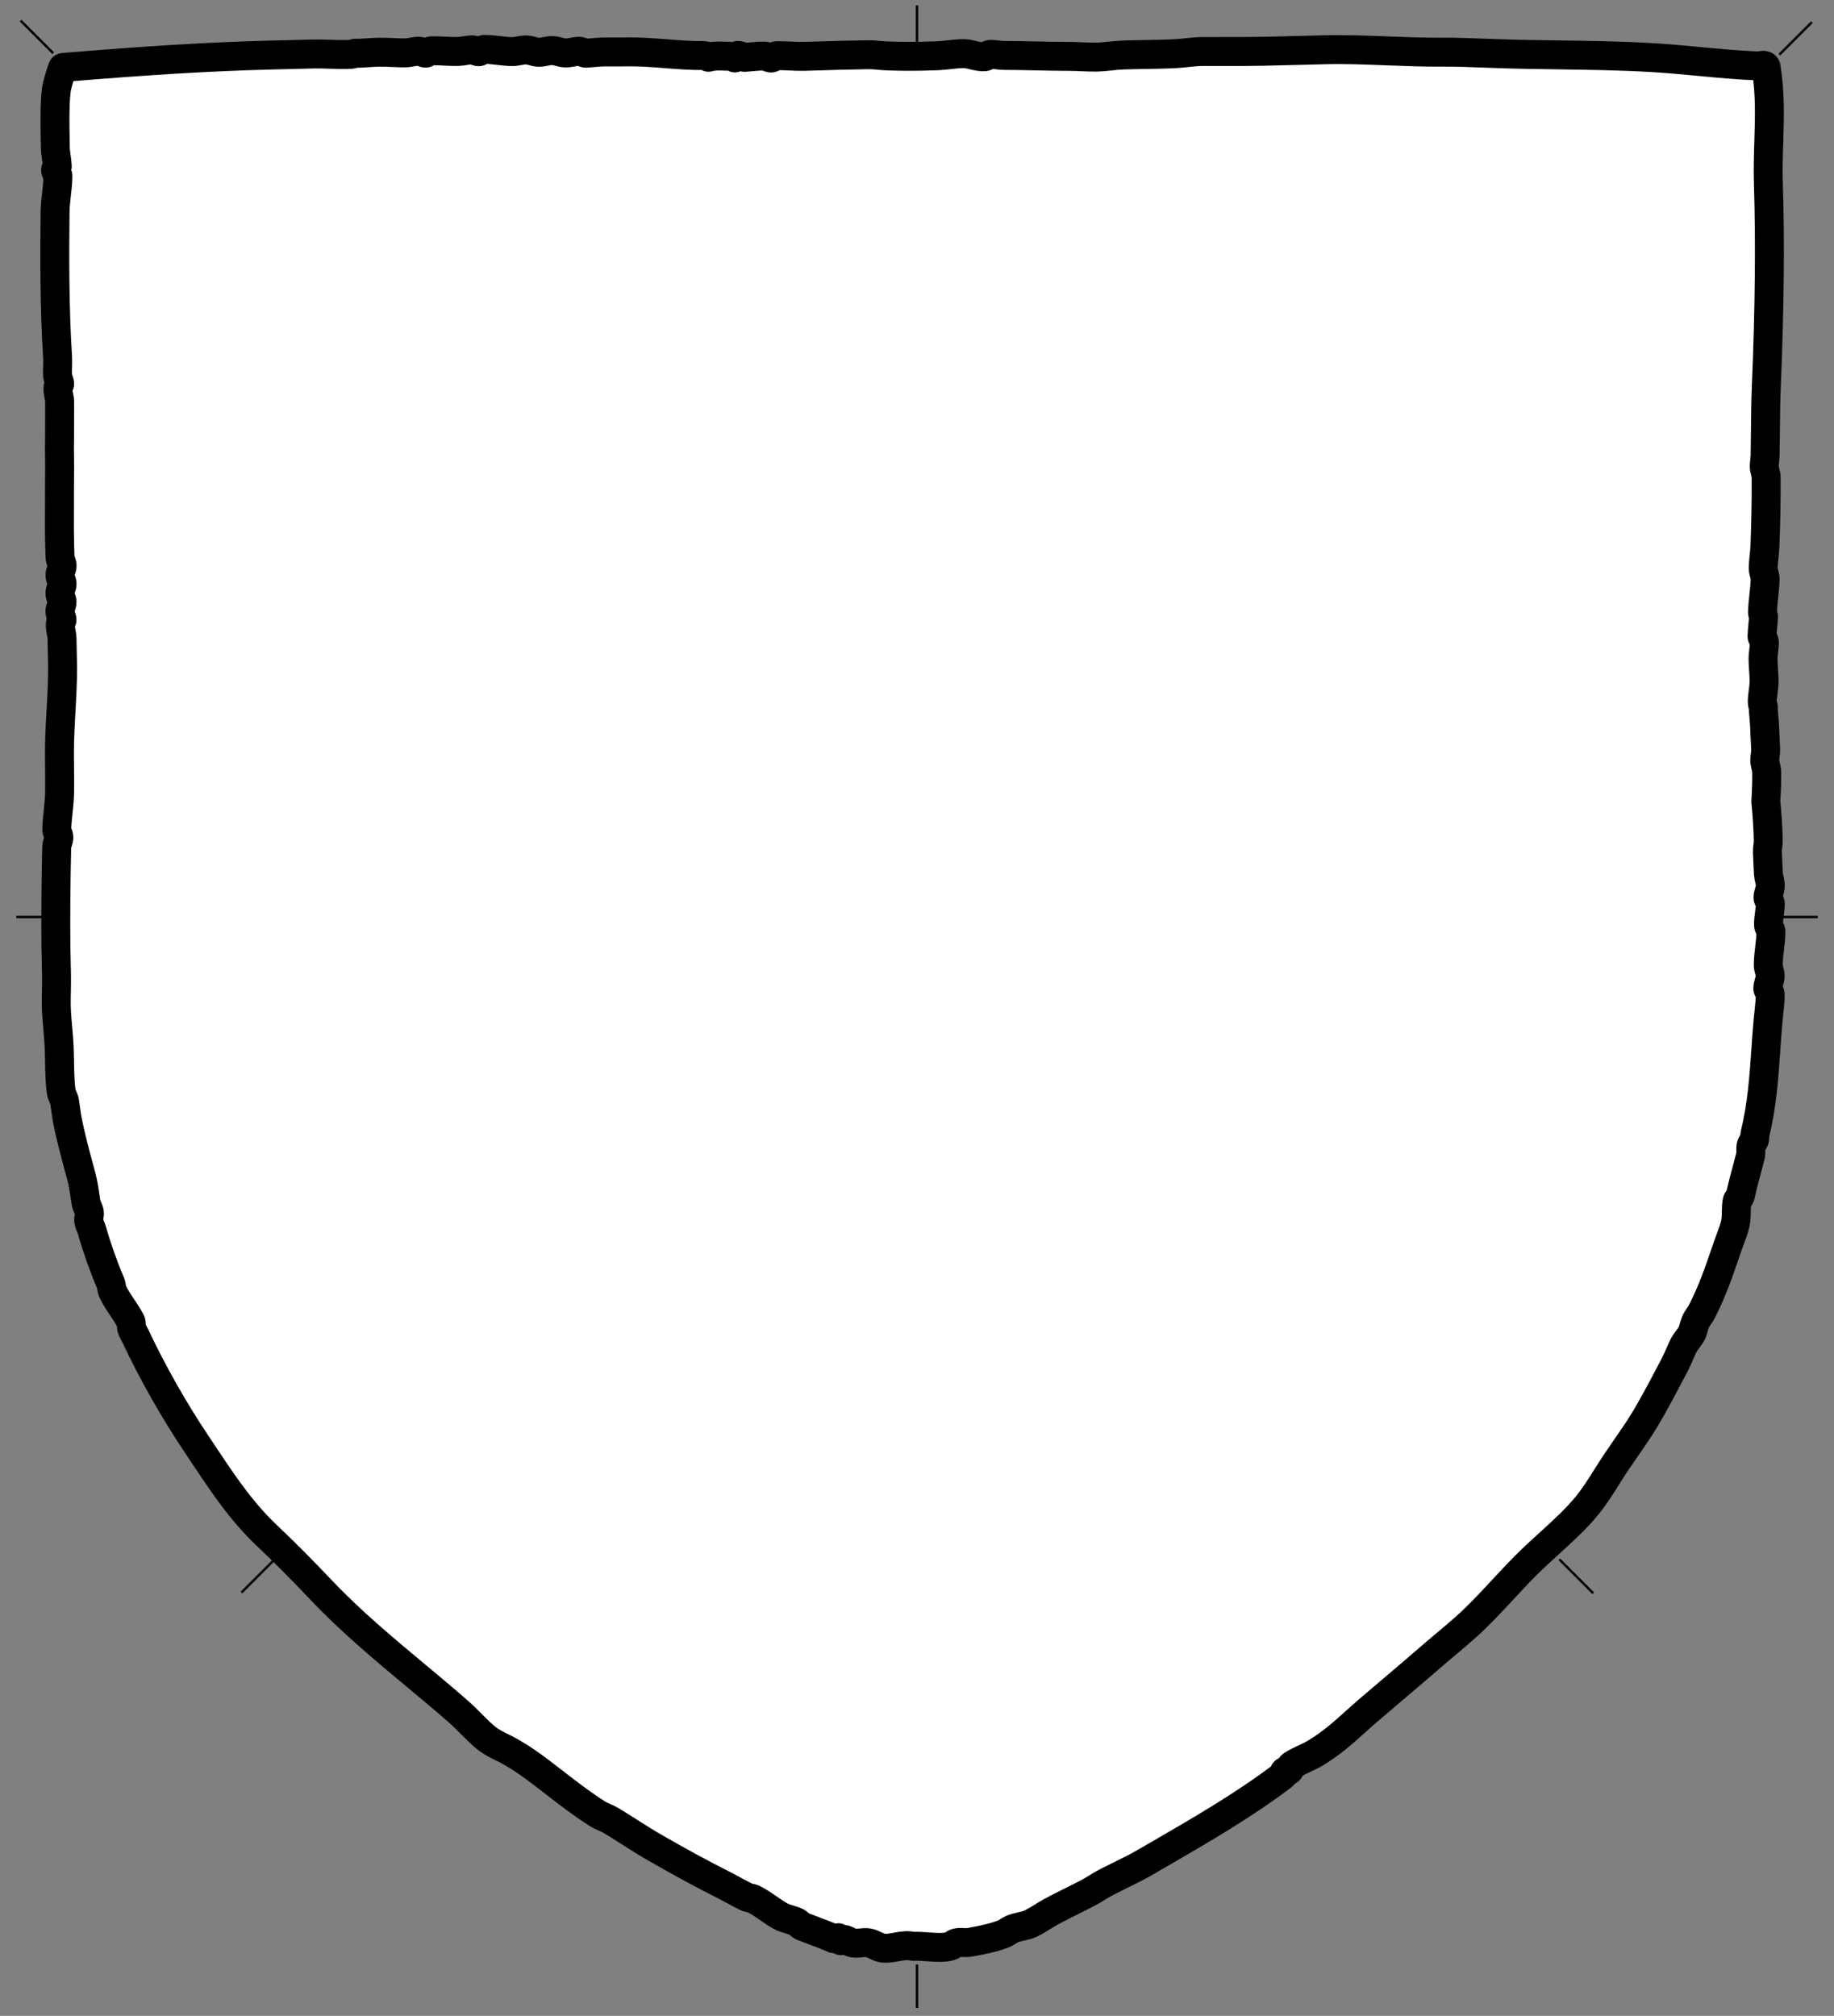
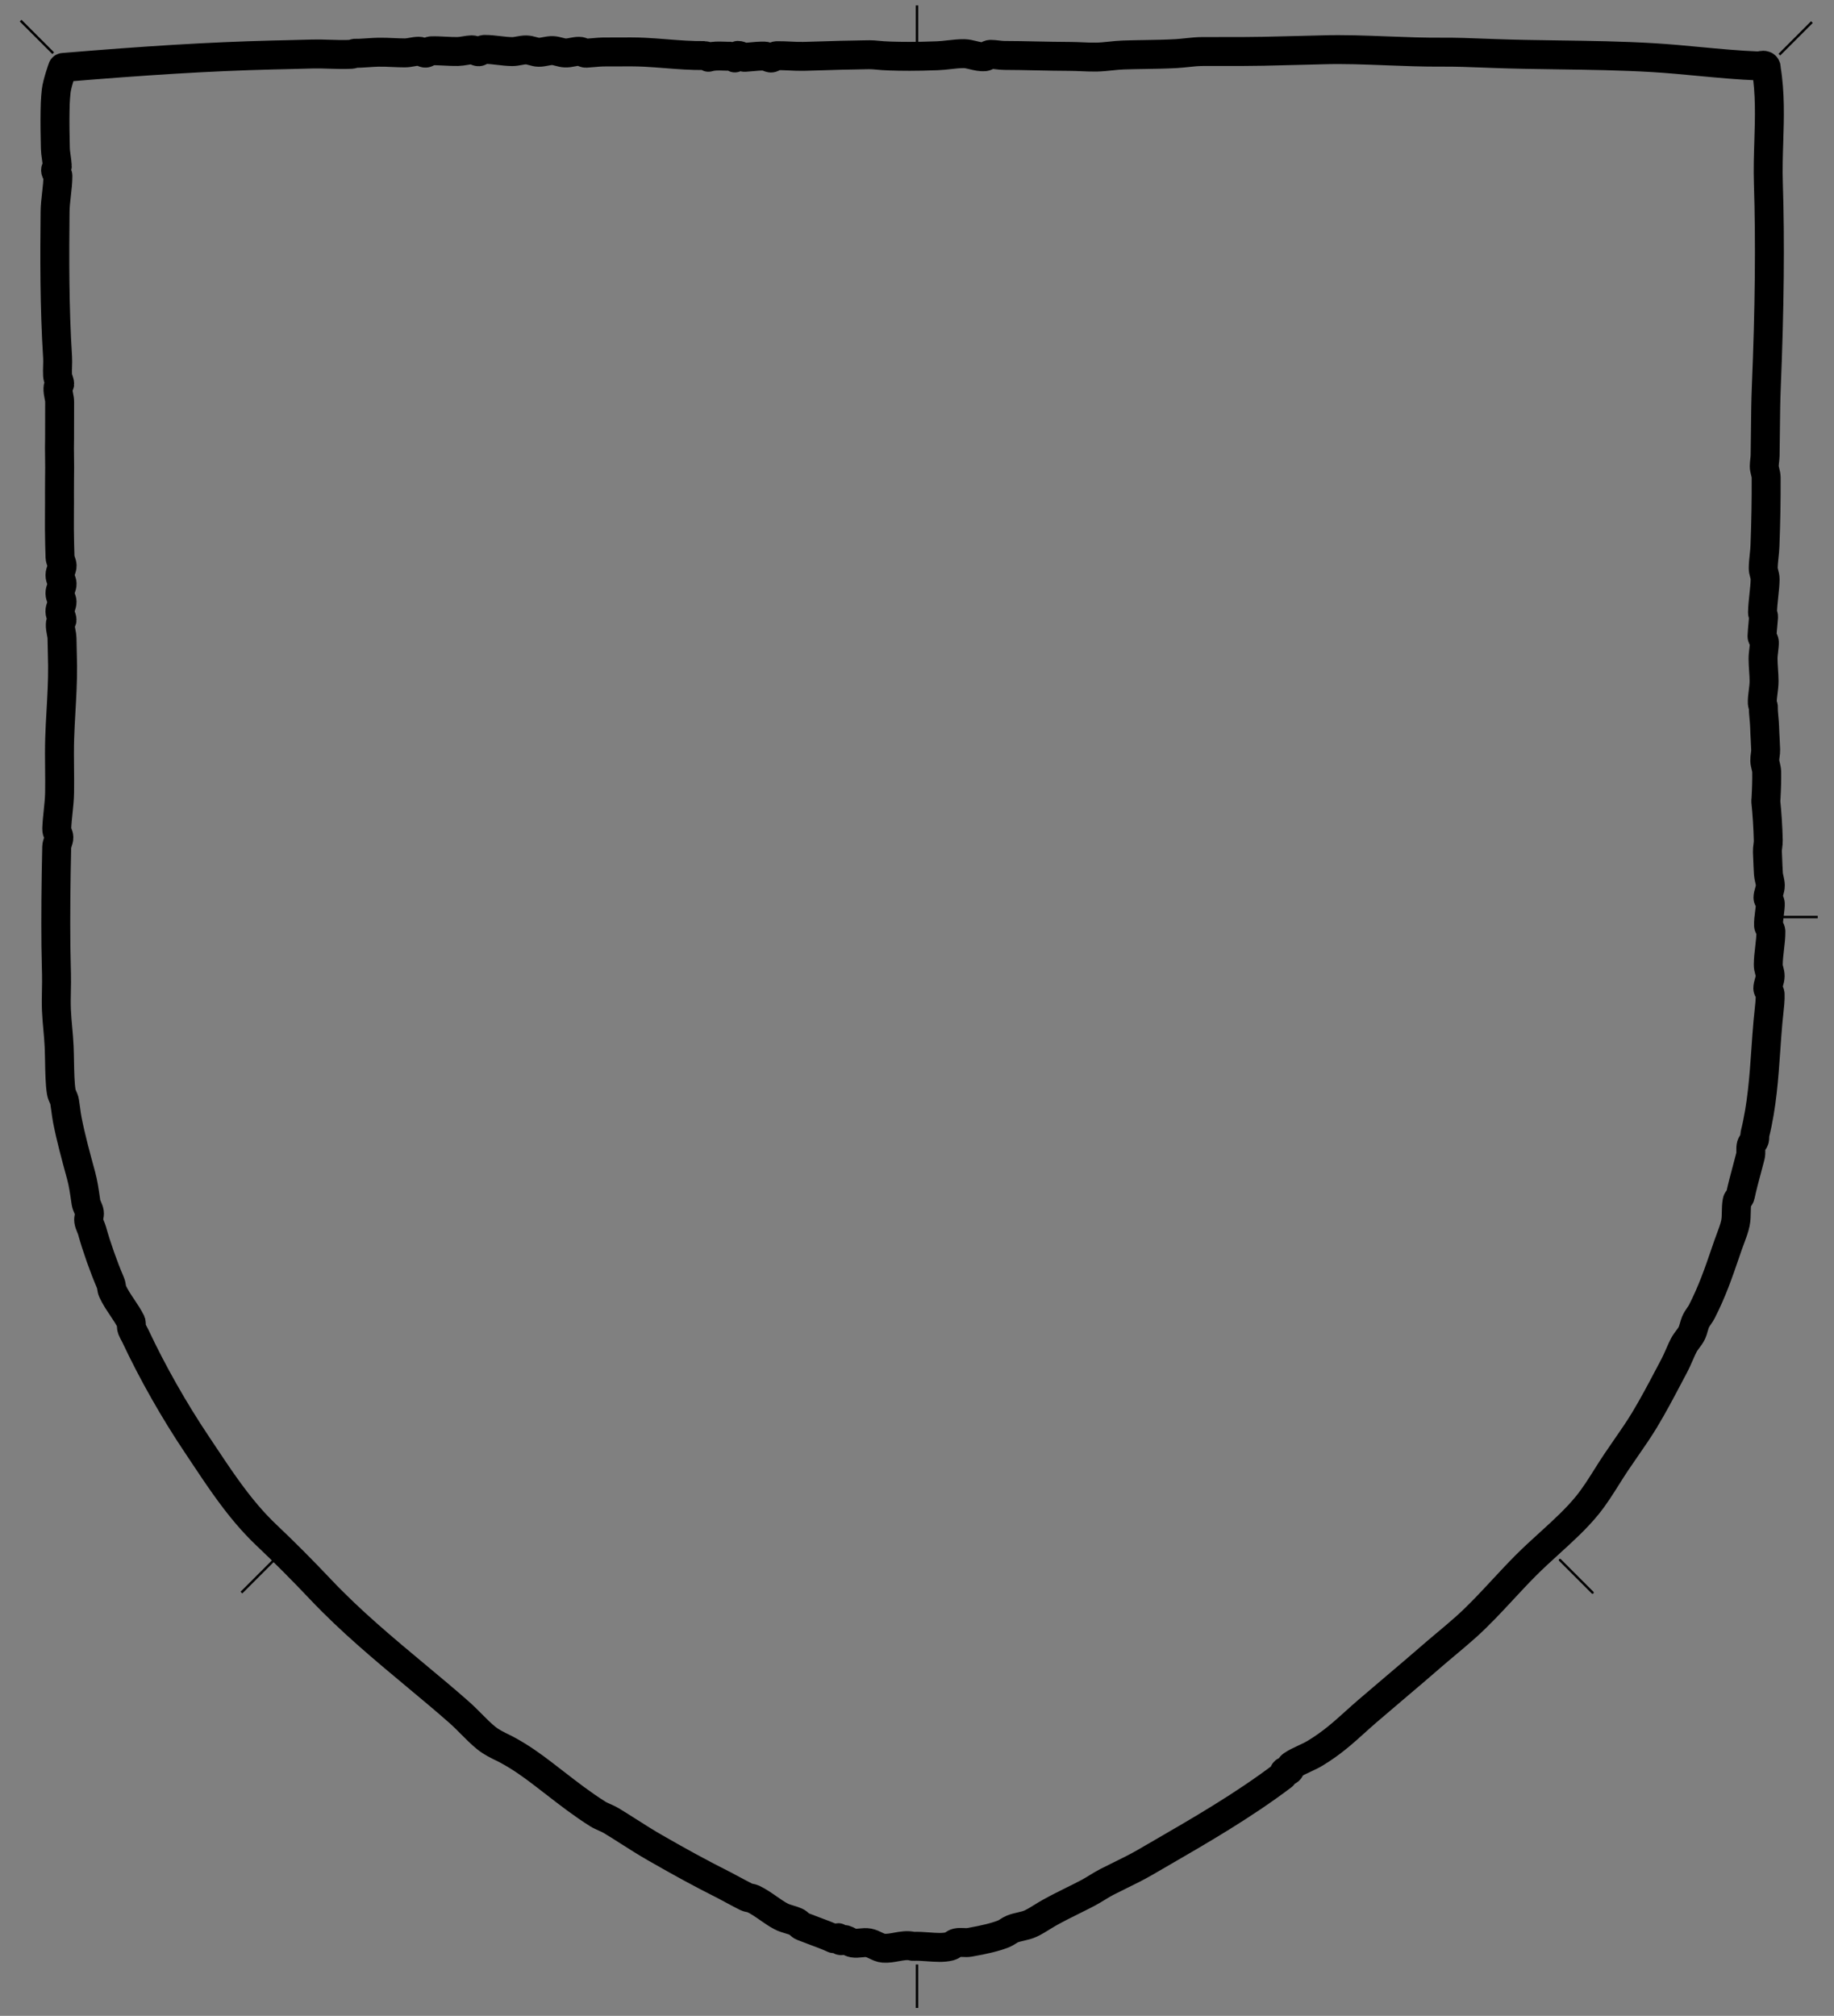
<svg xmlns="http://www.w3.org/2000/svg" version="1.1" viewBox="115.875 178.875 380.25 417.938" width="380.25" height="417.938">
  <rect x="115.875" y="178.875" width="380.25" height="417.938" fill="#808080" stroke="none" />
  <defs>
    <clipPath id="artboard_clip_path">
      <path d="M 115.875 178.875 L 496.125 178.875 L 496.125 596.812 L 115.875 596.812 Z" />
    </clipPath>
    <clipPath id="outer_stroke_clip_path">
      <path d="M 115.875 178.875 L 496.125 178.875 L 496.125 596.812 L 115.875 596.812 Z M 396.804 535.928 L 396.804 535.928 C 394.309 538.178 391.951 540.304 388.554 542.355 C 387.84 542.785 387.065 543.144 386.316 543.492 C 385.384 543.924 384.503 544.332 383.737 544.861 C 383.5 545.025 383.465 545.177 383.421 545.368 C 383.379 545.55 383.327 545.774 383.078 545.962 C 382.899 546.097 382.713 546.093 382.565 546.089 C 382.42 546.086 382.315 546.084 382.197 546.178 C 382.143 546.221 382.132 546.283 382.118 546.426 C 382.101 546.6 382.077 546.84 381.838 547.021 C 373.697 553.186 364.705 558.384 356.009 563.411 C 355.068 563.955 354.133 564.496 353.208 565.033 C 351.559 565.99 349.806 566.849 348.111 567.68 C 347.204 568.124 346.266 568.584 345.363 569.049 C 344.668 569.408 343.986 569.827 343.326 570.231 C 342.709 570.61 342.07 571.002 341.424 571.342 C 340.492 571.832 339.507 572.322 338.464 572.839 C 336.892 573.619 335.268 574.426 333.589 575.352 C 333.024 575.664 332.47 576.007 331.934 576.338 C 331.149 576.825 330.408 577.283 329.637 577.651 C 328.96 577.975 328.233 578.141 327.53 578.302 C 326.948 578.435 326.348 578.574 325.775 578.799 C 325.473 578.918 325.175 579.11 324.887 579.295 C 324.591 579.486 324.283 579.683 323.959 579.813 C 322.359 580.453 319.964 581.048 316.84 581.581 C 316.449 581.648 316.027 581.628 315.62 581.609 C 315.16 581.587 314.683 581.564 314.239 581.663 C 313.964 581.724 313.762 581.861 313.548 582.007 C 313.318 582.163 313.081 582.325 312.739 582.411 C 311.434 582.739 309.912 582.627 308.299 582.509 C 307.262 582.433 306.188 582.355 305.181 582.404 C 305.161 582.405 305.142 582.402 305.123 582.398 C 304.049 582.109 302.878 582.322 301.747 582.528 C 300.859 582.689 299.941 582.856 299.052 582.791 C 298.501 582.75 297.992 582.505 297.454 582.246 C 296.977 582.017 296.484 581.78 295.937 581.677 C 295.416 581.578 294.869 581.637 294.339 581.693 C 293.817 581.749 293.276 581.807 292.754 581.716 C 292.438 581.661 292.095 581.485 291.762 581.313 C 291.504 581.181 291.26 581.055 291.068 581.004 C 291.012 581 290.823 581.071 290.711 581.112 C 290.425 581.218 290.269 581.27 290.142 581.209 C 290.081 581.181 290.024 581.136 289.97 581.073 C 289.908 581.001 289.858 580.913 289.809 580.83 C 289.768 580.761 289.73 580.693 289.685 580.64 C 289.662 580.614 289.648 580.605 289.645 580.602 C 289.586 580.6 289.402 580.67 289.292 580.711 C 289.018 580.815 288.857 580.871 288.726 580.808 C 287.617 580.286 286.084 579.715 284.601 579.163 C 283.776 578.855 282.995 578.564 282.282 578.28 C 282.026 578.179 281.826 578 281.614 577.81 C 281.405 577.623 281.189 577.429 280.904 577.301 C 280.5 577.12 280.059 576.989 279.593 576.85 C 278.996 576.673 278.379 576.489 277.799 576.185 C 276.918 575.721 276.09 575.145 275.216 574.536 C 274.21 573.835 273.172 573.111 272.016 572.549 C 271.856 572.472 271.648 572.431 271.427 572.389 C 271.166 572.339 270.869 572.282 270.6 572.148 C 269.776 571.742 268.8 571.216 267.765 570.66 C 266.732 570.104 265.664 569.53 264.765 569.085 C 263.319 568.37 261.847 567.583 260.144 566.671 L 258.926 566.02 C 257.171 565.084 254.037 563.305 251.716 561.978 C 249.808 560.887 248.093 559.795 246.277 558.639 C 245.1 557.889 243.881 557.114 242.61 556.342 C 242.226 556.109 241.73 555.887 241.25 555.673 C 240.745 555.448 240.223 555.216 239.823 554.964 C 236.7 553.008 233.748 550.722 230.893 548.51 C 230.039 547.848 229.183 547.185 228.321 546.529 C 226.226 544.936 223.929 543.244 220.922 541.622 C 220.695 541.5 220.407 541.36 220.083 541.202 C 219.111 540.731 217.781 540.087 216.74 539.251 C 215.635 538.365 214.643 537.365 213.592 536.306 C 212.791 535.498 211.963 534.663 211.079 533.883 C 208.285 531.413 205.324 528.947 202.189 526.336 C 195.507 520.769 188.597 515.013 182.402 508.471 C 178.422 504.268 174.846 500.678 171.147 497.177 C 169.766 495.868 168.439 494.466 167.093 492.89 C 163.788 489.019 160.926 484.722 158.159 480.567 C 157.671 479.833 157.182 479.097 156.689 478.362 C 151.978 471.342 147.463 463.376 143.973 455.93 C 143.915 455.807 143.833 455.656 143.743 455.486 C 143.576 455.178 143.37 454.796 143.218 454.415 C 143.132 454.197 143.116 453.84 143.1 453.495 C 143.09 453.299 143.078 453.029 143.051 452.968 C 142.518 451.887 141.848 450.891 141.201 449.927 C 140.492 448.873 139.761 447.783 139.211 446.586 C 139.092 446.327 139.05 446.051 139.006 445.76 C 138.96 445.455 138.912 445.14 138.77 444.812 C 137.402 441.65 135.877 437.334 134.976 434.075 C 134.894 433.777 134.775 433.49 134.659 433.212 C 134.495 432.815 134.325 432.406 134.267 431.97 C 134.23 431.686 134.284 431.401 134.336 431.126 C 134.391 430.842 134.447 430.547 134.404 430.247 C 134.356 429.915 134.214 429.589 134.064 429.245 C 133.913 428.9 133.757 428.543 133.699 428.169 C 133.654 427.872 133.608 427.552 133.559 427.214 C 133.361 425.848 133.115 424.149 132.697 422.614 L 132.536 422.022 C 131.607 418.616 130.553 414.755 129.838 411.092 C 129.692 410.343 129.596 409.615 129.504 408.911 C 129.435 408.38 129.362 407.83 129.269 407.282 C 129.209 406.929 129.077 406.632 128.938 406.319 C 128.788 405.981 128.632 405.632 128.565 405.199 C 128.304 403.504 128.26 401.184 128.218 398.942 C 128.198 397.914 128.178 396.852 128.137 395.887 C 128.083 394.617 127.967 393.338 127.856 392.101 C 127.744 390.866 127.629 389.589 127.575 388.321 C 127.515 386.93 127.544 385.572 127.57 384.259 C 127.593 383.144 127.616 381.992 127.588 380.798 L 127.554 379.404 C 127.519 378.045 127.484 376.64 127.466 375 C 127.402 369.07 127.462 361.778 127.634 354.468 C 127.642 354.14 127.756 353.795 127.866 353.461 C 127.978 353.126 128.092 352.779 128.081 352.489 C 128.069 352.179 127.97 351.934 127.865 351.675 C 127.749 351.386 127.628 351.087 127.641 350.706 C 127.682 349.533 127.807 348.327 127.93 347.16 C 128.066 345.867 128.207 344.529 128.23 343.234 C 128.26 341.555 128.243 339.865 128.226 338.232 C 128.206 336.208 128.185 334.115 128.249 331.95 C 128.302 330.189 128.406 328.347 128.515 326.396 C 128.691 323.284 128.872 320.066 128.851 316.961 C 128.845 315.99 128.818 315.038 128.79 314.031 C 128.765 313.102 128.739 312.154 128.729 311.166 C 128.724 310.796 128.65 310.421 128.571 310.023 C 128.468 309.503 128.351 308.912 128.38 308.237 C 128.387 308.062 128.488 307.895 128.585 307.733 C 128.653 307.621 128.736 307.481 128.735 307.408 C 128.731 307.195 128.628 306.892 128.528 306.597 C 128.416 306.265 128.3 305.922 128.296 305.636 C 128.292 305.316 128.407 304.974 128.519 304.643 C 128.632 304.309 128.749 303.963 128.742 303.648 C 128.736 303.409 128.642 303.151 128.543 302.878 C 128.427 302.56 128.306 302.231 128.303 301.875 C 128.299 301.527 128.418 301.183 128.534 300.851 C 128.65 300.516 128.76 300.199 128.749 299.89 C 128.74 299.651 128.647 299.402 128.55 299.139 C 128.431 298.818 128.308 298.486 128.309 298.113 C 128.31 297.781 128.428 297.427 128.542 297.086 C 128.652 296.755 128.766 296.413 128.755 296.13 C 128.745 295.86 128.649 295.592 128.548 295.309 C 128.44 295.007 128.328 294.695 128.317 294.359 C 128.257 292.644 128.218 290.802 128.194 288.56 C 128.183 287.556 128.191 286.379 128.2 285.134 C 128.211 283.769 128.221 282.358 128.207 281.039 C 128.197 280.163 128.209 279.158 128.221 278.094 C 128.24 276.575 128.259 275.003 128.22 273.522 C 128.19 272.373 128.2 271.185 128.226 269.754 C 128.236 269.226 128.232 268.683 128.229 268.108 C 128.224 267.444 128.219 266.757 128.233 265.993 C 128.243 265.464 128.239 264.919 128.236 264.342 C 128.231 263.679 128.227 262.993 128.24 262.232 C 128.248 261.835 128.168 261.437 128.082 261.016 C 127.975 260.49 127.865 259.947 127.892 259.307 C 127.9 259.133 128.001 258.965 128.098 258.804 C 128.166 258.692 128.25 258.552 128.248 258.479 C 128.243 258.237 128.145 257.947 128.042 257.641 C 127.936 257.334 127.828 257.015 127.81 256.716 C 127.772 256.105 127.793 255.448 127.813 254.812 C 127.832 254.186 127.853 253.538 127.816 252.957 C 127.152 242.532 127.198 231.932 127.293 222.815 C 127.306 221.598 127.447 220.354 127.585 219.151 C 127.728 217.904 127.875 216.614 127.881 215.341 C 127.882 215.183 127.777 215.019 127.665 214.844 C 127.527 214.629 127.386 214.406 127.397 214.138 C 127.404 213.974 127.505 213.804 127.601 213.64 C 127.663 213.535 127.756 213.378 127.752 213.318 C 127.712 212.669 127.629 212.068 127.54 211.433 C 127.496 211.11 127.449 210.773 127.404 210.408 C 127.353 209.992 127.344 209.301 127.333 208.571 C 127.329 208.305 127.325 208.036 127.319 207.779 C 127.252 204.92 127.257 202.456 127.333 200.248 C 127.361 199.414 127.444 198.58 127.524 197.774 C 127.676 196.242 128.825 192.966 128.856 192.927 C 128.888 192.887 128.935 192.861 128.987 192.857 C 146.127 191.434 159.055 190.616 172.257 190.281 C 173.265 190.255 174.245 190.234 175.231 190.213 C 176.944 190.175 178.715 190.136 180.662 190.074 C 181.725 190.04 182.881 190.077 184.105 190.117 C 185.635 190.166 187.215 190.218 188.754 190.132 C 188.932 190.122 189.024 190.079 189.132 190.028 C 189.26 189.967 189.406 189.899 189.66 189.913 C 190.206 189.944 191.145 189.881 192.139 189.814 C 192.887 189.763 193.661 189.711 194.292 189.699 C 195.307 189.68 196.337 189.726 197.334 189.769 C 198.139 189.804 198.971 189.84 199.78 189.842 C 200.294 189.843 200.756 189.76 201.244 189.672 C 201.703 189.589 202.177 189.504 202.697 189.494 C 202.957 189.488 203.222 189.601 203.479 189.71 C 203.701 189.804 203.93 189.902 204.107 189.894 C 204.247 189.888 204.412 189.791 204.586 189.687 C 204.799 189.561 205.039 189.419 205.305 189.409 C 206.233 189.377 207.218 189.428 208.17 189.478 C 209.042 189.523 209.943 189.57 210.792 189.552 C 211.274 189.541 211.792 189.456 212.293 189.373 C 212.796 189.291 213.27 189.213 213.714 189.203 C 213.974 189.198 214.239 189.311 214.496 189.42 C 214.718 189.514 214.948 189.612 215.124 189.604 C 215.254 189.598 215.429 189.495 215.599 189.396 C 215.83 189.261 216.068 189.121 216.326 189.119 C 217.292 189.113 218.312 189.231 219.297 189.346 C 220.222 189.455 221.178 189.565 222.079 189.572 C 222.541 189.575 222.995 189.49 223.475 189.401 C 223.968 189.311 224.477 189.216 225 189.223 C 225.441 189.23 225.893 189.355 226.329 189.476 C 226.763 189.596 227.173 189.709 227.565 189.714 C 228.032 189.72 228.499 189.628 228.95 189.54 C 229.447 189.443 229.961 189.342 230.492 189.365 C 230.93 189.385 231.373 189.503 231.801 189.617 C 232.237 189.733 232.649 189.842 233.055 189.856 C 233.589 189.874 234.043 189.784 234.524 189.69 C 234.969 189.602 235.43 189.511 235.967 189.507 C 236.225 189.505 236.487 189.616 236.741 189.723 C 236.964 189.818 237.196 189.915 237.375 189.908 C 237.782 189.889 238.244 189.847 238.734 189.802 C 239.57 189.726 240.52 189.64 241.455 189.649 C 242.246 189.656 243.103 189.65 243.998 189.643 C 245.737 189.629 247.707 189.614 249.559 189.708 C 251.034 189.782 252.515 189.899 253.947 190.012 C 256.534 190.215 259.21 190.426 261.933 190.393 C 262.051 190.392 262.195 190.465 262.441 190.596 C 262.541 190.649 262.689 190.727 262.752 190.747 C 263.814 190.444 264.797 190.474 265.933 190.511 C 266.403 190.526 266.887 190.542 267.418 190.535 C 267.536 190.534 267.68 190.607 267.925 190.737 C 268.015 190.786 268.16 190.863 268.228 190.886 C 268.276 190.852 268.354 190.758 268.405 190.698 C 268.541 190.535 268.681 190.366 268.875 190.36 C 269.137 190.353 269.403 190.467 269.661 190.577 C 269.882 190.671 270.111 190.769 270.287 190.762 C 270.685 190.744 271.135 190.7 271.612 190.654 C 272.459 190.572 273.419 190.479 274.371 190.504 C 274.606 190.51 274.861 190.615 275.107 190.719 C 275.347 190.818 275.593 190.922 275.764 190.905 C 275.954 190.887 276.112 190.787 276.279 190.683 C 276.473 190.56 276.692 190.423 276.974 190.419 C 277.849 190.406 278.769 190.449 279.658 190.491 C 280.587 190.536 281.547 190.581 282.459 190.562 C 283.98 190.529 285.49 190.48 286.997 190.431 C 289.116 190.364 291.307 190.293 293.477 190.271 C 293.873 190.267 294.246 190.256 294.611 190.246 C 295.646 190.216 296.624 190.188 297.835 190.324 C 299.158 190.472 301.384 190.55 304.45 190.555 C 306.073 190.558 307.912 190.52 310.238 190.433 C 311.036 190.404 311.86 190.311 312.659 190.222 C 313.688 190.106 314.752 189.988 315.777 190 C 316.378 190.008 316.985 190.157 317.627 190.314 C 318.417 190.507 319.234 190.707 320.047 190.628 C 320.234 190.61 320.391 190.511 320.556 190.406 C 320.752 190.282 320.974 190.141 321.261 190.143 C 321.734 190.145 322.212 190.201 322.675 190.255 C 323.152 190.311 323.645 190.369 324.135 190.369 C 326.154 190.371 328.351 190.417 330.677 190.466 C 333.009 190.514 335.421 190.565 337.716 190.57 C 338.558 190.571 339.394 190.608 340.202 190.643 C 341.176 190.686 342.184 190.731 343.198 190.712 C 344.161 190.695 345.141 190.592 346.089 190.494 C 346.949 190.403 347.839 190.311 348.725 190.279 C 350.219 190.227 351.752 190.203 353.234 190.179 C 355.375 190.146 357.589 190.11 359.736 189.99 C 360.508 189.947 361.27 189.864 362.007 189.786 C 363.069 189.672 364.168 189.555 365.278 189.557 L 366 189.559 C 370.922 189.567 376.501 189.578 381.773 189.409 C 383.123 189.367 384.428 189.34 385.767 189.312 C 387.172 189.283 388.613 189.254 390.178 189.203 C 394.373 189.069 399.001 189.248 403.476 189.421 C 407.206 189.565 411.062 189.714 414.735 189.689 C 417.779 189.668 420.67 189.78 423.732 189.899 C 424.391 189.924 425.051 189.949 425.715 189.973 C 430.054 190.132 434.591 190.195 438.979 190.256 C 445.43 190.345 452.101 190.438 458.631 190.829 C 461.829 191.02 465.067 191.326 468.199 191.622 C 472.216 192.001 476.371 192.394 480.478 192.547 C 480.563 192.55 480.713 192.519 480.858 192.488 C 481.236 192.407 481.706 192.307 481.951 192.593 C 482.058 192.719 482.1 192.899 482.076 193.13 C 482.922 198.166 482.76 203.289 482.605 208.243 C 482.515 211.071 482.424 213.996 482.518 216.886 C 482.907 228.8 482.762 243.004 482.089 259.103 C 481.964 262.122 481.937 265.073 481.907 268.196 C 481.891 269.86 481.875 271.543 481.844 273.255 C 481.837 273.626 481.795 273.998 481.755 274.359 C 481.712 274.745 481.667 275.145 481.663 275.554 C 481.66 275.906 481.751 276.27 481.849 276.655 C 481.951 277.054 482.054 277.467 482.057 277.896 C 482.079 282.541 481.998 287.174 481.81 292.061 C 481.783 292.762 481.707 293.492 481.633 294.198 C 481.547 295.016 481.459 295.861 481.449 296.656 C 481.444 297.034 481.536 297.374 481.633 297.735 C 481.739 298.123 481.847 298.525 481.842 299.001 C 481.832 299.982 481.713 301.096 481.586 302.275 C 481.457 303.477 481.323 304.719 481.299 305.903 C 481.296 306.037 481.343 306.147 481.398 306.277 C 481.46 306.423 481.53 306.589 481.518 306.795 C 481.499 307.133 481.453 307.608 481.402 308.159 C 481.32 309.036 481.226 310.031 481.201 310.816 C 481.197 310.967 481.311 311.158 481.421 311.344 C 481.545 311.552 481.674 311.767 481.686 311.995 C 481.708 312.421 481.638 313.017 481.562 313.647 C 481.488 314.266 481.412 314.906 481.414 315.455 C 481.416 316.208 481.47 317.022 481.523 317.811 C 481.577 318.626 481.629 319.395 481.627 320.102 C 481.625 320.847 481.53 321.583 481.438 322.296 C 481.331 323.123 481.23 323.904 481.265 324.693 C 481.273 324.864 481.317 324.96 481.368 325.069 C 481.43 325.201 481.5 325.35 481.485 325.597 C 481.456 326.082 481.529 326.867 481.604 327.698 C 481.665 328.368 481.728 329.062 481.743 329.652 C 481.764 330.472 481.809 331.273 481.852 332.047 C 481.893 332.782 481.936 333.542 481.956 334.296 C 481.966 334.684 481.916 335.058 481.867 335.42 C 481.817 335.793 481.765 336.179 481.775 336.597 C 481.784 336.942 481.869 337.298 481.961 337.675 C 482.06 338.084 482.162 338.507 482.169 338.944 C 482.193 340.547 482.146 342.346 482.026 344.442 C 482.025 344.475 482.016 344.57 482.007 344.675 C 481.996 344.812 481.982 344.967 481.98 344.988 C 482.24 347.403 482.443 350.605 482.497 353.145 C 482.505 353.523 482.453 353.923 482.403 354.311 C 482.35 354.716 482.3 355.097 482.316 355.44 C 482.343 356.001 482.364 356.542 482.386 357.087 C 482.423 358.017 482.46 358.978 482.529 360.082 C 482.55 360.41 482.629 360.751 482.713 361.112 C 482.811 361.54 482.914 361.983 482.923 362.435 C 482.933 362.875 482.799 363.337 482.67 363.784 C 482.545 364.216 482.428 364.624 482.431 365.002 C 482.433 365.169 482.54 365.345 482.651 365.531 C 482.775 365.735 482.903 365.947 482.916 366.19 C 482.942 366.68 482.851 367.401 482.752 368.165 C 482.64 369.038 482.512 370.027 482.554 370.79 C 482.561 370.916 482.663 371.092 482.762 371.262 C 482.897 371.495 483.037 371.736 483.039 371.993 C 483.046 373.131 482.914 374.255 482.774 375.446 C 482.643 376.564 482.506 377.72 482.495 378.896 C 482.49 379.325 482.593 379.703 482.691 380.068 C 482.79 380.433 482.891 380.812 482.889 381.24 C 482.887 381.672 482.76 382.122 482.637 382.557 C 482.512 382.996 482.396 383.413 482.398 383.803 C 482.401 383.97 482.507 384.145 482.619 384.331 C 482.742 384.536 482.87 384.747 482.883 384.99 C 482.937 386.001 482.767 387.57 482.602 389.087 C 482.539 389.675 482.477 390.249 482.43 390.768 C 482.26 392.665 482.125 394.61 481.995 396.492 C 481.599 402.216 481.191 408.135 479.73 414.016 C 479.7 414.141 479.697 414.342 479.695 414.536 C 479.692 414.781 479.69 415.011 479.636 415.177 C 479.575 415.372 479.437 415.551 479.304 415.725 C 479.167 415.902 479.026 416.086 478.974 416.275 C 478.867 416.664 478.873 417.056 478.88 417.435 C 478.884 417.804 478.89 418.186 478.794 418.571 C 478.57 419.465 478.32 420.396 478.062 421.353 C 477.589 423.114 477.099 424.936 476.701 426.789 C 476.655 427.007 476.498 427.199 476.347 427.384 C 476.209 427.553 476.067 427.726 476.038 427.888 C 475.889 428.711 475.877 429.461 475.866 430.185 C 475.854 430.962 475.842 431.694 475.676 432.494 C 475.46 433.523 475.093 434.496 474.706 435.526 C 474.527 436 474.34 436.495 474.157 437.026 C 473.952 437.615 473.753 438.197 473.555 438.774 C 472.183 442.777 470.887 446.558 468.725 450.799 C 468.548 451.146 468.34 451.445 468.139 451.733 C 467.879 452.106 467.61 452.491 467.4 452.995 C 467.272 453.302 467.176 453.639 467.075 453.995 C 466.954 454.422 466.829 454.864 466.641 455.258 C 466.405 455.75 466.113 456.132 465.805 456.538 C 465.531 456.899 465.248 457.272 464.995 457.741 C 464.706 458.277 464.429 458.915 464.136 459.59 C 463.791 460.383 463.4 461.282 462.909 462.205 C 462.549 462.88 462.174 463.592 461.785 464.33 C 460.306 467.135 458.63 470.315 456.824 473.306 C 455.667 475.222 454.292 477.205 452.963 479.124 C 452.285 480.103 451.582 481.116 450.919 482.107 C 450.255 483.098 449.613 484.119 448.992 485.105 C 447.754 487.074 446.473 489.109 445.01 490.914 C 442.731 493.726 440.005 496.207 437.117 498.835 C 435.466 500.338 433.758 501.893 432.146 503.512 C 430.551 505.114 428.975 506.811 427.451 508.452 C 425.013 511.076 422.494 513.79 419.861 516.15 C 418.492 517.377 417.041 518.593 415.639 519.77 C 414.575 520.662 413.474 521.586 412.416 522.509 C 410.202 524.437 407.882 526.406 405.425 528.49 C 403.499 530.124 401.507 531.813 399.389 533.634 C 398.483 534.414 397.63 535.183 396.804 535.928 Z" />
    </clipPath>
  </defs>
  <g id="Heater_Shield_(4)" fill="none" stroke-opacity="1" stroke-dasharray="none" stroke="none" fill-opacity="1">
    <title>Heater Shield (4)</title>
    <g id="Heater_Shield_(4)_Ticks" clip-path="url(#artboard_clip_path)">
      <title>Ticks</title>
      <g id="Line_13">
        <line x1="484.795" y1="190.205" x2="491.545" y2="183.455" stroke="black" stroke-linecap="butt" stroke-linejoin="round" stroke-width=".5" />
      </g>
      <g id="Line_12">
        <line x1="306" y1="189" x2="306" y2="180" stroke="black" stroke-linecap="butt" stroke-linejoin="round" stroke-width=".5" />
      </g>
      <g id="Line_11">
        <line x1="126.904" y1="189.904" x2="120.154" y2="183.154" stroke="black" stroke-linecap="butt" stroke-linejoin="round" stroke-width=".5" />
      </g>
      <g id="Line_10">
        <line x1="446.062" y1="509.062" x2="439.312" y2="502.312" stroke="black" stroke-linecap="round" stroke-linejoin="round" stroke-width=".5" />
      </g>
      <g id="Line_9">
        <line x1="165.931" y1="509.062" x2="172.681" y2="502.312" stroke="black" stroke-linecap="butt" stroke-linejoin="round" stroke-width=".5" />
      </g>
      <g id="Line_8">
        <line x1="306" y1="595.169" x2="306" y2="586.169" stroke="black" stroke-linecap="butt" stroke-linejoin="round" stroke-width=".5" />
      </g>
      <g id="Line_7">
        <line x1="483.75" y1="369" x2="492.75" y2="369" stroke="black" stroke-linecap="butt" stroke-linejoin="round" stroke-width=".5" />
      </g>
      <g id="Line_6">
-         <line x1="119.25" y1="369" x2="128.25" y2="369" stroke="black" stroke-linecap="butt" stroke-linejoin="round" stroke-width=".5" />
-       </g>
+         </g>
    </g>
    <g id="Heater_Shield_(4)_Layer_1" clip-path="url(#artboard_clip_path)">
      <title>Layer 1</title>
      <g id="Graphic_20">
-         <path d="M 396.804 535.928 C 397.63 535.183 398.483 534.414 399.389 533.634 C 401.507 531.813 403.499 530.124 405.425 528.49 C 407.882 526.406 410.202 524.437 412.416 522.509 C 413.474 521.586 414.575 520.662 415.639 519.77 C 417.041 518.593 418.492 517.377 419.861 516.15 C 422.494 513.79 425.013 511.076 427.451 508.452 C 428.975 506.811 430.551 505.114 432.146 503.512 C 433.758 501.893 435.466 500.338 437.117 498.835 C 440.005 496.207 442.731 493.726 445.01 490.914 C 446.473 489.109 447.754 487.074 448.992 485.105 C 449.613 484.119 450.255 483.098 450.919 482.107 C 451.582 481.116 452.285 480.103 452.963 479.124 C 454.292 477.205 455.667 475.222 456.824 473.306 C 458.63 470.315 460.306 467.135 461.785 464.33 C 462.174 463.592 462.549 462.88 462.909 462.205 C 463.4 461.282 463.791 460.383 464.136 459.59 C 464.429 458.915 464.706 458.277 464.995 457.741 C 465.248 457.272 465.531 456.899 465.805 456.538 C 466.113 456.132 466.405 455.75 466.641 455.258 C 466.829 454.864 466.954 454.422 467.075 453.995 C 467.176 453.639 467.272 453.302 467.4 452.995 C 467.61 452.491 467.879 452.106 468.139 451.733 C 468.34 451.445 468.548 451.146 468.725 450.799 C 470.887 446.558 472.183 442.777 473.555 438.774 C 473.753 438.197 473.952 437.615 474.157 437.026 C 474.34 436.495 474.527 436 474.706 435.526 C 475.093 434.496 475.46 433.523 475.676 432.494 C 475.842 431.694 475.854 430.962 475.866 430.185 C 475.877 429.461 475.889 428.711 476.038 427.888 C 476.067 427.726 476.209 427.553 476.347 427.384 C 476.498 427.199 476.655 427.007 476.701 426.789 C 477.099 424.936 477.589 423.114 478.062 421.353 C 478.32 420.396 478.57 419.465 478.794 418.571 C 478.89 418.186 478.884 417.804 478.88 417.435 C 478.873 417.056 478.867 416.664 478.974 416.275 C 479.026 416.086 479.167 415.902 479.304 415.725 C 479.437 415.551 479.575 415.372 479.636 415.177 C 479.69 415.011 479.692 414.781 479.695 414.536 C 479.697 414.342 479.7 414.141 479.73 414.016 C 481.191 408.135 481.599 402.216 481.995 396.492 C 482.125 394.61 482.26 392.665 482.43 390.768 C 482.477 390.249 482.539 389.675 482.602 389.087 C 482.767 387.57 482.937 386.001 482.883 384.99 C 482.87 384.747 482.742 384.536 482.619 384.331 C 482.507 384.145 482.401 383.97 482.398 383.803 C 482.396 383.413 482.512 382.996 482.637 382.557 C 482.76 382.122 482.887 381.672 482.889 381.24 C 482.891 380.812 482.79 380.433 482.691 380.068 C 482.593 379.703 482.49 379.325 482.495 378.896 C 482.506 377.72 482.643 376.564 482.774 375.446 C 482.914 374.255 483.046 373.131 483.039 371.993 C 483.037 371.736 482.897 371.495 482.762 371.262 C 482.663 371.092 482.561 370.916 482.554 370.79 C 482.512 370.027 482.64 369.038 482.752 368.165 C 482.851 367.401 482.942 366.68 482.916 366.19 C 482.903 365.947 482.775 365.735 482.651 365.531 C 482.54 365.345 482.433 365.169 482.431 365.002 C 482.428 364.624 482.545 364.216 482.67 363.784 C 482.799 363.337 482.933 362.875 482.923 362.435 C 482.914 361.983 482.811 361.54 482.713 361.112 C 482.629 360.751 482.55 360.41 482.529 360.082 C 482.46 358.978 482.423 358.017 482.386 357.087 C 482.364 356.542 482.343 356.001 482.316 355.44 C 482.3 355.097 482.35 354.716 482.403 354.311 C 482.453 353.923 482.505 353.523 482.497 353.145 C 482.443 350.605 482.24 347.403 481.98 344.988 C 481.982 344.967 481.996 344.812 482.007 344.675 C 482.016 344.57 482.025 344.475 482.026 344.442 C 482.146 342.346 482.193 340.547 482.169 338.944 C 482.162 338.507 482.06 338.084 481.961 337.675 C 481.869 337.298 481.784 336.942 481.775 336.597 C 481.765 336.179 481.817 335.793 481.867 335.42 C 481.916 335.058 481.966 334.684 481.956 334.296 C 481.936 333.542 481.893 332.782 481.852 332.047 C 481.809 331.273 481.764 330.472 481.743 329.652 C 481.728 329.062 481.665 328.368 481.604 327.698 C 481.529 326.867 481.456 326.082 481.485 325.597 C 481.5 325.35 481.43 325.201 481.368 325.069 C 481.317 324.96 481.273 324.864 481.265 324.693 C 481.23 323.904 481.331 323.123 481.438 322.296 C 481.53 321.583 481.625 320.847 481.627 320.102 C 481.629 319.395 481.577 318.626 481.523 317.811 C 481.47 317.022 481.416 316.208 481.414 315.455 C 481.412 314.906 481.488 314.266 481.562 313.647 C 481.638 313.017 481.708 312.421 481.686 311.995 C 481.674 311.767 481.545 311.552 481.421 311.344 C 481.311 311.158 481.197 310.967 481.201 310.816 C 481.226 310.031 481.32 309.036 481.402 308.159 C 481.453 307.608 481.499 307.133 481.518 306.795 C 481.53 306.589 481.46 306.423 481.398 306.277 C 481.343 306.147 481.296 306.037 481.299 305.903 C 481.323 304.719 481.457 303.477 481.586 302.275 C 481.713 301.096 481.832 299.982 481.842 299.001 C 481.847 298.525 481.739 298.123 481.633 297.735 C 481.536 297.374 481.444 297.034 481.449 296.656 C 481.459 295.861 481.547 295.016 481.633 294.198 C 481.707 293.492 481.783 292.762 481.81 292.061 C 481.998 287.174 482.079 282.541 482.057 277.896 C 482.054 277.467 481.951 277.054 481.849 276.655 C 481.751 276.27 481.66 275.906 481.663 275.554 C 481.667 275.145 481.712 274.745 481.755 274.359 C 481.795 273.998 481.837 273.626 481.844 273.255 C 481.875 271.543 481.891 269.86 481.907 268.196 C 481.937 265.073 481.964 262.122 482.089 259.103 C 482.762 243.004 482.907 228.8 482.518 216.886 C 482.424 213.996 482.515 211.071 482.605 208.243 C 482.76 203.289 482.922 198.166 482.076 193.13 C 482.1 192.899 482.058 192.719 481.951 192.593 C 481.706 192.307 481.236 192.407 480.858 192.488 C 480.713 192.519 480.563 192.55 480.478 192.547 C 476.371 192.394 472.216 192.001 468.199 191.622 C 465.067 191.326 461.829 191.02 458.631 190.829 C 452.101 190.438 445.43 190.345 438.979 190.256 C 434.591 190.195 430.054 190.132 425.715 189.973 C 425.051 189.949 424.391 189.924 423.732 189.899 C 420.67 189.78 417.779 189.668 414.735 189.689 C 411.062 189.714 407.206 189.565 403.476 189.421 C 399.001 189.248 394.373 189.069 390.178 189.203 C 388.613 189.254 387.172 189.283 385.767 189.312 C 384.428 189.34 383.123 189.367 381.773 189.409 C 376.501 189.578 370.922 189.567 366 189.559 L 365.278 189.557 C 364.168 189.555 363.069 189.672 362.007 189.786 C 361.27 189.864 360.508 189.947 359.736 189.99 C 357.589 190.11 355.375 190.146 353.234 190.179 C 351.752 190.203 350.219 190.227 348.725 190.279 C 347.839 190.311 346.949 190.403 346.089 190.494 C 345.141 190.592 344.161 190.695 343.198 190.712 C 342.184 190.731 341.176 190.686 340.202 190.643 C 339.394 190.608 338.558 190.571 337.716 190.57 C 335.421 190.565 333.009 190.514 330.677 190.466 C 328.351 190.417 326.154 190.371 324.135 190.369 C 323.645 190.369 323.152 190.311 322.675 190.255 C 322.212 190.201 321.734 190.145 321.261 190.143 C 320.974 190.141 320.752 190.282 320.556 190.406 C 320.391 190.511 320.234 190.61 320.047 190.628 C 319.234 190.707 318.417 190.507 317.627 190.314 C 316.985 190.157 316.378 190.008 315.777 190 C 314.752 189.988 313.688 190.106 312.659 190.222 C 311.86 190.311 311.036 190.404 310.238 190.433 C 307.912 190.52 306.073 190.558 304.45 190.555 C 301.384 190.55 299.158 190.472 297.835 190.324 C 296.624 190.188 295.646 190.216 294.611 190.246 C 294.246 190.256 293.873 190.267 293.477 190.271 C 291.307 190.293 289.116 190.364 286.997 190.431 C 285.49 190.48 283.98 190.529 282.459 190.562 C 281.547 190.581 280.587 190.536 279.658 190.491 C 278.769 190.449 277.849 190.406 276.974 190.419 C 276.692 190.423 276.473 190.56 276.279 190.683 C 276.112 190.787 275.954 190.887 275.764 190.905 C 275.593 190.922 275.347 190.818 275.107 190.719 C 274.861 190.615 274.606 190.51 274.371 190.504 C 273.419 190.479 272.459 190.572 271.612 190.654 C 271.135 190.7 270.685 190.744 270.287 190.762 C 270.111 190.769 269.882 190.671 269.661 190.577 C 269.403 190.467 269.137 190.353 268.875 190.36 C 268.681 190.366 268.541 190.535 268.405 190.698 C 268.354 190.758 268.276 190.852 268.228 190.886 C 268.16 190.863 268.015 190.786 267.925 190.737 C 267.68 190.607 267.536 190.534 267.418 190.535 C 266.887 190.542 266.403 190.526 265.933 190.511 C 264.797 190.474 263.814 190.444 262.752 190.747 C 262.689 190.727 262.541 190.649 262.441 190.596 C 262.195 190.465 262.051 190.392 261.933 190.393 C 259.21 190.426 256.534 190.215 253.947 190.012 C 252.515 189.899 251.034 189.782 249.559 189.708 C 247.707 189.614 245.737 189.629 243.998 189.643 C 243.103 189.65 242.246 189.656 241.455 189.649 C 240.52 189.64 239.57 189.726 238.734 189.802 C 238.244 189.847 237.782 189.889 237.375 189.908 C 237.196 189.915 236.964 189.818 236.741 189.723 C 236.487 189.616 236.225 189.505 235.967 189.507 C 235.43 189.511 234.969 189.602 234.524 189.69 C 234.043 189.784 233.589 189.874 233.055 189.856 C 232.649 189.842 232.237 189.733 231.801 189.617 C 231.373 189.503 230.93 189.385 230.492 189.365 C 229.961 189.342 229.447 189.443 228.95 189.54 C 228.499 189.628 228.032 189.72 227.565 189.714 C 227.173 189.709 226.763 189.596 226.329 189.476 C 225.893 189.355 225.441 189.23 225 189.223 C 224.477 189.216 223.968 189.311 223.475 189.401 C 222.995 189.49 222.541 189.575 222.079 189.572 C 221.178 189.565 220.222 189.455 219.297 189.346 C 218.312 189.231 217.292 189.113 216.326 189.119 C 216.068 189.121 215.83 189.261 215.599 189.396 C 215.429 189.495 215.254 189.598 215.124 189.604 C 214.948 189.612 214.718 189.514 214.496 189.42 C 214.239 189.311 213.974 189.198 213.714 189.203 C 213.27 189.213 212.796 189.291 212.293 189.373 C 211.792 189.456 211.274 189.541 210.792 189.552 C 209.943 189.57 209.042 189.523 208.17 189.478 C 207.218 189.428 206.233 189.377 205.305 189.409 C 205.039 189.419 204.799 189.561 204.586 189.687 C 204.412 189.791 204.247 189.888 204.107 189.894 C 203.93 189.902 203.701 189.804 203.479 189.71 C 203.222 189.601 202.957 189.488 202.697 189.494 C 202.177 189.504 201.703 189.589 201.244 189.672 C 200.756 189.76 200.294 189.843 199.78 189.842 C 198.971 189.84 198.139 189.804 197.334 189.769 C 196.337 189.726 195.307 189.68 194.292 189.699 C 193.661 189.711 192.887 189.763 192.139 189.814 C 191.145 189.881 190.206 189.944 189.66 189.913 C 189.406 189.899 189.26 189.967 189.132 190.028 C 189.024 190.079 188.932 190.122 188.754 190.132 C 187.215 190.218 185.635 190.166 184.105 190.117 C 182.881 190.077 181.725 190.04 180.662 190.074 C 178.715 190.136 176.944 190.175 175.231 190.213 C 174.245 190.234 173.265 190.255 172.257 190.281 C 159.055 190.616 146.127 191.434 128.987 192.857 C 128.935 192.861 128.888 192.887 128.856 192.927 C 128.825 192.966 127.676 196.242 127.524 197.774 C 127.444 198.58 127.361 199.414 127.333 200.248 C 127.257 202.456 127.252 204.92 127.319 207.779 C 127.325 208.036 127.329 208.305 127.333 208.571 C 127.344 209.301 127.353 209.992 127.404 210.408 C 127.449 210.773 127.496 211.11 127.54 211.433 C 127.629 212.068 127.712 212.669 127.752 213.318 C 127.756 213.378 127.663 213.535 127.601 213.64 C 127.505 213.804 127.404 213.974 127.397 214.138 C 127.386 214.406 127.527 214.629 127.665 214.844 C 127.777 215.019 127.882 215.183 127.881 215.341 C 127.875 216.614 127.728 217.904 127.585 219.151 C 127.447 220.354 127.306 221.598 127.293 222.815 C 127.198 231.932 127.152 242.532 127.816 252.957 C 127.853 253.538 127.832 254.186 127.813 254.812 C 127.793 255.448 127.772 256.105 127.81 256.716 C 127.828 257.015 127.936 257.334 128.042 257.641 C 128.145 257.947 128.243 258.237 128.248 258.479 C 128.25 258.552 128.166 258.692 128.098 258.804 C 128.001 258.965 127.9 259.133 127.892 259.307 C 127.865 259.947 127.975 260.49 128.082 261.016 C 128.168 261.437 128.248 261.835 128.24 262.232 C 128.227 262.993 128.231 263.679 128.236 264.342 C 128.239 264.919 128.243 265.464 128.233 265.993 C 128.219 266.757 128.224 267.444 128.229 268.108 C 128.232 268.683 128.236 269.226 128.226 269.754 C 128.2 271.185 128.19 272.373 128.22 273.522 C 128.259 275.003 128.24 276.575 128.221 278.094 C 128.209 279.158 128.197 280.163 128.207 281.039 C 128.221 282.358 128.211 283.769 128.2 285.134 C 128.191 286.379 128.183 287.556 128.194 288.56 C 128.218 290.802 128.257 292.644 128.317 294.359 C 128.328 294.695 128.44 295.007 128.548 295.309 C 128.649 295.592 128.745 295.86 128.755 296.13 C 128.766 296.413 128.652 296.755 128.542 297.086 C 128.428 297.427 128.31 297.781 128.309 298.113 C 128.308 298.486 128.431 298.818 128.55 299.139 C 128.647 299.402 128.74 299.651 128.749 299.89 C 128.76 300.199 128.65 300.516 128.534 300.851 C 128.418 301.183 128.299 301.527 128.303 301.875 C 128.306 302.231 128.427 302.56 128.543 302.878 C 128.642 303.151 128.736 303.409 128.742 303.648 C 128.749 303.963 128.632 304.309 128.519 304.643 C 128.407 304.974 128.292 305.316 128.296 305.636 C 128.3 305.922 128.416 306.265 128.528 306.597 C 128.628 306.892 128.731 307.195 128.735 307.408 C 128.736 307.481 128.653 307.621 128.585 307.733 C 128.488 307.895 128.387 308.062 128.38 308.237 C 128.351 308.912 128.468 309.503 128.571 310.023 C 128.65 310.421 128.724 310.796 128.729 311.166 C 128.739 312.154 128.765 313.102 128.79 314.031 C 128.818 315.038 128.845 315.99 128.851 316.961 C 128.872 320.066 128.691 323.284 128.515 326.396 C 128.406 328.347 128.302 330.189 128.249 331.95 C 128.185 334.115 128.206 336.208 128.226 338.232 C 128.243 339.865 128.26 341.555 128.23 343.234 C 128.207 344.529 128.066 345.867 127.93 347.16 C 127.807 348.327 127.682 349.533 127.641 350.706 C 127.628 351.087 127.749 351.386 127.865 351.675 C 127.97 351.934 128.069 352.179 128.081 352.489 C 128.092 352.779 127.978 353.126 127.866 353.461 C 127.756 353.795 127.642 354.14 127.634 354.468 C 127.462 361.778 127.402 369.07 127.466 375 C 127.484 376.64 127.519 378.045 127.554 379.404 L 127.588 380.798 C 127.616 381.992 127.593 383.144 127.57 384.259 C 127.544 385.572 127.515 386.93 127.575 388.321 C 127.629 389.589 127.744 390.866 127.856 392.101 C 127.967 393.338 128.083 394.617 128.137 395.887 C 128.178 396.852 128.198 397.914 128.218 398.942 C 128.26 401.184 128.304 403.504 128.565 405.199 C 128.632 405.632 128.788 405.981 128.938 406.319 C 129.077 406.632 129.209 406.929 129.269 407.282 C 129.362 407.83 129.435 408.38 129.504 408.911 C 129.596 409.615 129.692 410.343 129.838 411.092 C 130.553 414.755 131.607 418.616 132.536 422.022 L 132.697 422.614 C 133.115 424.149 133.361 425.848 133.559 427.214 C 133.608 427.552 133.654 427.872 133.699 428.169 C 133.757 428.543 133.913 428.9 134.064 429.245 C 134.214 429.589 134.356 429.915 134.404 430.247 C 134.447 430.547 134.391 430.842 134.336 431.126 C 134.284 431.401 134.23 431.686 134.267 431.97 C 134.325 432.406 134.495 432.815 134.659 433.212 C 134.775 433.49 134.894 433.777 134.976 434.075 C 135.877 437.334 137.402 441.65 138.77 444.812 C 138.912 445.14 138.96 445.455 139.006 445.76 C 139.05 446.051 139.092 446.327 139.211 446.586 C 139.761 447.783 140.492 448.873 141.201 449.927 C 141.848 450.891 142.518 451.887 143.051 452.968 C 143.078 453.029 143.09 453.299 143.1 453.495 C 143.116 453.84 143.132 454.197 143.218 454.415 C 143.37 454.796 143.576 455.178 143.743 455.486 C 143.833 455.656 143.915 455.807 143.973 455.93 C 147.463 463.376 151.978 471.342 156.689 478.362 C 157.182 479.097 157.671 479.833 158.159 480.567 C 160.926 484.722 163.788 489.019 167.093 492.89 C 168.439 494.466 169.766 495.868 171.147 497.177 C 174.846 500.678 178.422 504.268 182.402 508.471 C 188.597 515.013 195.507 520.769 202.189 526.336 C 205.324 528.947 208.285 531.413 211.079 533.883 C 211.963 534.663 212.791 535.498 213.592 536.306 C 214.643 537.365 215.635 538.365 216.74 539.251 C 217.781 540.087 219.111 540.731 220.083 541.202 C 220.407 541.36 220.695 541.5 220.922 541.622 C 223.929 543.244 226.226 544.936 228.321 546.529 C 229.183 547.185 230.039 547.848 230.893 548.51 C 233.748 550.722 236.7 553.008 239.823 554.964 C 240.223 555.216 240.745 555.448 241.25 555.673 C 241.73 555.887 242.226 556.109 242.61 556.342 C 243.881 557.114 245.1 557.889 246.277 558.639 C 248.093 559.795 249.808 560.887 251.716 561.978 C 254.037 563.305 257.171 565.084 258.926 566.02 L 260.144 566.671 C 261.847 567.583 263.319 568.37 264.765 569.085 C 265.664 569.53 266.732 570.104 267.765 570.66 C 268.8 571.216 269.776 571.742 270.6 572.148 C 270.869 572.282 271.166 572.339 271.427 572.389 C 271.648 572.431 271.856 572.472 272.016 572.549 C 273.172 573.111 274.21 573.835 275.216 574.536 C 276.09 575.145 276.918 575.721 277.799 576.185 C 278.379 576.489 278.996 576.673 279.593 576.85 C 280.059 576.989 280.5 577.12 280.904 577.301 C 281.189 577.429 281.405 577.623 281.614 577.81 C 281.826 578 282.026 578.179 282.282 578.28 C 282.995 578.564 283.776 578.855 284.601 579.163 C 286.084 579.715 287.617 580.286 288.726 580.808 C 288.857 580.871 289.018 580.815 289.292 580.711 C 289.402 580.67 289.586 580.6 289.645 580.602 C 289.648 580.605 289.662 580.614 289.685 580.64 C 289.73 580.693 289.768 580.761 289.809 580.83 C 289.858 580.913 289.908 581.001 289.97 581.073 C 290.024 581.136 290.081 581.181 290.142 581.209 C 290.269 581.27 290.425 581.218 290.711 581.112 C 290.823 581.071 291.012 581 291.068 581.004 C 291.26 581.055 291.504 581.181 291.762 581.313 C 292.095 581.485 292.438 581.661 292.754 581.716 C 293.276 581.807 293.817 581.749 294.339 581.693 C 294.869 581.637 295.416 581.578 295.937 581.677 C 296.484 581.78 296.977 582.017 297.454 582.246 C 297.992 582.505 298.501 582.75 299.052 582.791 C 299.941 582.856 300.859 582.689 301.747 582.528 C 302.878 582.322 304.049 582.109 305.123 582.398 C 305.142 582.402 305.161 582.405 305.181 582.404 C 306.188 582.355 307.262 582.433 308.299 582.509 C 309.912 582.627 311.434 582.739 312.739 582.411 C 313.081 582.325 313.318 582.163 313.548 582.007 C 313.762 581.861 313.964 581.724 314.239 581.663 C 314.683 581.564 315.16 581.587 315.62 581.609 C 316.027 581.628 316.449 581.648 316.84 581.581 C 319.964 581.048 322.359 580.453 323.959 579.813 C 324.283 579.683 324.591 579.486 324.887 579.295 C 325.175 579.11 325.473 578.918 325.775 578.799 C 326.348 578.574 326.948 578.435 327.53 578.302 C 328.233 578.141 328.96 577.975 329.637 577.651 C 330.408 577.283 331.149 576.825 331.934 576.338 C 332.47 576.007 333.024 575.664 333.589 575.352 C 335.268 574.426 336.892 573.619 338.464 572.839 C 339.507 572.322 340.492 571.832 341.424 571.342 C 342.07 571.002 342.709 570.61 343.326 570.231 C 343.986 569.827 344.668 569.408 345.363 569.049 C 346.266 568.584 347.204 568.124 348.111 567.68 C 349.806 566.849 351.559 565.99 353.208 565.033 C 354.133 564.496 355.068 563.955 356.009 563.411 C 364.705 558.384 373.697 553.186 381.838 547.021 C 382.077 546.84 382.101 546.6 382.118 546.426 C 382.132 546.283 382.143 546.221 382.197 546.178 C 382.315 546.084 382.42 546.086 382.565 546.089 C 382.713 546.093 382.899 546.097 383.078 545.962 C 383.327 545.774 383.379 545.55 383.421 545.368 C 383.465 545.177 383.5 545.025 383.737 544.861 C 384.503 544.332 385.384 543.924 386.316 543.492 C 387.065 543.144 387.84 542.785 388.554 542.355 C 391.951 540.304 394.309 538.178 396.804 535.928 Z" fill="white" />
        <path d="M 396.804 535.928 C 397.63 535.183 398.483 534.414 399.389 533.634 C 401.507 531.813 403.499 530.124 405.425 528.49 C 407.882 526.406 410.202 524.437 412.416 522.509 C 413.474 521.586 414.575 520.662 415.639 519.77 C 417.041 518.593 418.492 517.377 419.861 516.15 C 422.494 513.79 425.013 511.076 427.451 508.452 C 428.975 506.811 430.551 505.114 432.146 503.512 C 433.758 501.893 435.466 500.338 437.117 498.835 C 440.005 496.207 442.731 493.726 445.01 490.914 C 446.473 489.109 447.754 487.074 448.992 485.105 C 449.613 484.119 450.255 483.098 450.919 482.107 C 451.582 481.116 452.285 480.103 452.963 479.124 C 454.292 477.205 455.667 475.222 456.824 473.306 C 458.63 470.315 460.306 467.135 461.785 464.33 C 462.174 463.592 462.549 462.88 462.909 462.205 C 463.4 461.282 463.791 460.383 464.136 459.59 C 464.429 458.915 464.706 458.277 464.995 457.741 C 465.248 457.272 465.531 456.899 465.805 456.538 C 466.113 456.132 466.405 455.75 466.641 455.258 C 466.829 454.864 466.954 454.422 467.075 453.995 C 467.176 453.639 467.272 453.302 467.4 452.995 C 467.61 452.491 467.879 452.106 468.139 451.733 C 468.34 451.445 468.548 451.146 468.725 450.799 C 470.887 446.558 472.183 442.777 473.555 438.774 C 473.753 438.197 473.952 437.615 474.157 437.026 C 474.34 436.495 474.527 436 474.706 435.526 C 475.093 434.496 475.46 433.523 475.676 432.494 C 475.842 431.694 475.854 430.962 475.866 430.185 C 475.877 429.461 475.889 428.711 476.038 427.888 C 476.067 427.726 476.209 427.553 476.347 427.384 C 476.498 427.199 476.655 427.007 476.701 426.789 C 477.099 424.936 477.589 423.114 478.062 421.353 C 478.32 420.396 478.57 419.465 478.794 418.571 C 478.89 418.186 478.884 417.804 478.88 417.435 C 478.873 417.056 478.867 416.664 478.974 416.275 C 479.026 416.086 479.167 415.902 479.304 415.725 C 479.437 415.551 479.575 415.372 479.636 415.177 C 479.69 415.011 479.692 414.781 479.695 414.536 C 479.697 414.342 479.7 414.141 479.73 414.016 C 481.191 408.135 481.599 402.216 481.995 396.492 C 482.125 394.61 482.26 392.665 482.43 390.768 C 482.477 390.249 482.539 389.675 482.602 389.087 C 482.767 387.57 482.937 386.001 482.883 384.99 C 482.87 384.747 482.742 384.536 482.619 384.331 C 482.507 384.145 482.401 383.97 482.398 383.803 C 482.396 383.413 482.512 382.996 482.637 382.557 C 482.76 382.122 482.887 381.672 482.889 381.24 C 482.891 380.812 482.79 380.433 482.691 380.068 C 482.593 379.703 482.49 379.325 482.495 378.896 C 482.506 377.72 482.643 376.564 482.774 375.446 C 482.914 374.255 483.046 373.131 483.039 371.993 C 483.037 371.736 482.897 371.495 482.762 371.262 C 482.663 371.092 482.561 370.916 482.554 370.79 C 482.512 370.027 482.64 369.038 482.752 368.165 C 482.851 367.401 482.942 366.68 482.916 366.19 C 482.903 365.947 482.775 365.735 482.651 365.531 C 482.54 365.345 482.433 365.169 482.431 365.002 C 482.428 364.624 482.545 364.216 482.67 363.784 C 482.799 363.337 482.933 362.875 482.923 362.435 C 482.914 361.983 482.811 361.54 482.713 361.112 C 482.629 360.751 482.55 360.41 482.529 360.082 C 482.46 358.978 482.423 358.017 482.386 357.087 C 482.364 356.542 482.343 356.001 482.316 355.44 C 482.3 355.097 482.35 354.716 482.403 354.311 C 482.453 353.923 482.505 353.523 482.497 353.145 C 482.443 350.605 482.24 347.403 481.98 344.988 C 481.982 344.967 481.996 344.812 482.007 344.675 C 482.016 344.57 482.025 344.475 482.026 344.442 C 482.146 342.346 482.193 340.547 482.169 338.944 C 482.162 338.507 482.06 338.084 481.961 337.675 C 481.869 337.298 481.784 336.942 481.775 336.597 C 481.765 336.179 481.817 335.793 481.867 335.42 C 481.916 335.058 481.966 334.684 481.956 334.296 C 481.936 333.542 481.893 332.782 481.852 332.047 C 481.809 331.273 481.764 330.472 481.743 329.652 C 481.728 329.062 481.665 328.368 481.604 327.698 C 481.529 326.867 481.456 326.082 481.485 325.597 C 481.5 325.35 481.43 325.201 481.368 325.069 C 481.317 324.96 481.273 324.864 481.265 324.693 C 481.23 323.904 481.331 323.123 481.438 322.296 C 481.53 321.583 481.625 320.847 481.627 320.102 C 481.629 319.395 481.577 318.626 481.523 317.811 C 481.47 317.022 481.416 316.208 481.414 315.455 C 481.412 314.906 481.488 314.266 481.562 313.647 C 481.638 313.017 481.708 312.421 481.686 311.995 C 481.674 311.767 481.545 311.552 481.421 311.344 C 481.311 311.158 481.197 310.967 481.201 310.816 C 481.226 310.031 481.32 309.036 481.402 308.159 C 481.453 307.608 481.499 307.133 481.518 306.795 C 481.53 306.589 481.46 306.423 481.398 306.277 C 481.343 306.147 481.296 306.037 481.299 305.903 C 481.323 304.719 481.457 303.477 481.586 302.275 C 481.713 301.096 481.832 299.982 481.842 299.001 C 481.847 298.525 481.739 298.123 481.633 297.735 C 481.536 297.374 481.444 297.034 481.449 296.656 C 481.459 295.861 481.547 295.016 481.633 294.198 C 481.707 293.492 481.783 292.762 481.81 292.061 C 481.998 287.174 482.079 282.541 482.057 277.896 C 482.054 277.467 481.951 277.054 481.849 276.655 C 481.751 276.27 481.66 275.906 481.663 275.554 C 481.667 275.145 481.712 274.745 481.755 274.359 C 481.795 273.998 481.837 273.626 481.844 273.255 C 481.875 271.543 481.891 269.86 481.907 268.196 C 481.937 265.073 481.964 262.122 482.089 259.103 C 482.762 243.004 482.907 228.8 482.518 216.886 C 482.424 213.996 482.515 211.071 482.605 208.243 C 482.76 203.289 482.922 198.166 482.076 193.13 C 482.1 192.899 482.058 192.719 481.951 192.593 C 481.706 192.307 481.236 192.407 480.858 192.488 C 480.713 192.519 480.563 192.55 480.478 192.547 C 476.371 192.394 472.216 192.001 468.199 191.622 C 465.067 191.326 461.829 191.02 458.631 190.829 C 452.101 190.438 445.43 190.345 438.979 190.256 C 434.591 190.195 430.054 190.132 425.715 189.973 C 425.051 189.949 424.391 189.924 423.732 189.899 C 420.67 189.78 417.779 189.668 414.735 189.689 C 411.062 189.714 407.206 189.565 403.476 189.421 C 399.001 189.248 394.373 189.069 390.178 189.203 C 388.613 189.254 387.172 189.283 385.767 189.312 C 384.428 189.34 383.123 189.367 381.773 189.409 C 376.501 189.578 370.922 189.567 366 189.559 L 365.278 189.557 C 364.168 189.555 363.069 189.672 362.007 189.786 C 361.27 189.864 360.508 189.947 359.736 189.99 C 357.589 190.11 355.375 190.146 353.234 190.179 C 351.752 190.203 350.219 190.227 348.725 190.279 C 347.839 190.311 346.949 190.403 346.089 190.494 C 345.141 190.592 344.161 190.695 343.198 190.712 C 342.184 190.731 341.176 190.686 340.202 190.643 C 339.394 190.608 338.558 190.571 337.716 190.57 C 335.421 190.565 333.009 190.514 330.677 190.466 C 328.351 190.417 326.154 190.371 324.135 190.369 C 323.645 190.369 323.152 190.311 322.675 190.255 C 322.212 190.201 321.734 190.145 321.261 190.143 C 320.974 190.141 320.752 190.282 320.556 190.406 C 320.391 190.511 320.234 190.61 320.047 190.628 C 319.234 190.707 318.417 190.507 317.627 190.314 C 316.985 190.157 316.378 190.008 315.777 190 C 314.752 189.988 313.688 190.106 312.659 190.222 C 311.86 190.311 311.036 190.404 310.238 190.433 C 307.912 190.52 306.073 190.558 304.45 190.555 C 301.384 190.55 299.158 190.472 297.835 190.324 C 296.624 190.188 295.646 190.216 294.611 190.246 C 294.246 190.256 293.873 190.267 293.477 190.271 C 291.307 190.293 289.116 190.364 286.997 190.431 C 285.49 190.48 283.98 190.529 282.459 190.562 C 281.547 190.581 280.587 190.536 279.658 190.491 C 278.769 190.449 277.849 190.406 276.974 190.419 C 276.692 190.423 276.473 190.56 276.279 190.683 C 276.112 190.787 275.954 190.887 275.764 190.905 C 275.593 190.922 275.347 190.818 275.107 190.719 C 274.861 190.615 274.606 190.51 274.371 190.504 C 273.419 190.479 272.459 190.572 271.612 190.654 C 271.135 190.7 270.685 190.744 270.287 190.762 C 270.111 190.769 269.882 190.671 269.661 190.577 C 269.403 190.467 269.137 190.353 268.875 190.36 C 268.681 190.366 268.541 190.535 268.405 190.698 C 268.354 190.758 268.276 190.852 268.228 190.886 C 268.16 190.863 268.015 190.786 267.925 190.737 C 267.68 190.607 267.536 190.534 267.418 190.535 C 266.887 190.542 266.403 190.526 265.933 190.511 C 264.797 190.474 263.814 190.444 262.752 190.747 C 262.689 190.727 262.541 190.649 262.441 190.596 C 262.195 190.465 262.051 190.392 261.933 190.393 C 259.21 190.426 256.534 190.215 253.947 190.012 C 252.515 189.899 251.034 189.782 249.559 189.708 C 247.707 189.614 245.737 189.629 243.998 189.643 C 243.103 189.65 242.246 189.656 241.455 189.649 C 240.52 189.64 239.57 189.726 238.734 189.802 C 238.244 189.847 237.782 189.889 237.375 189.908 C 237.196 189.915 236.964 189.818 236.741 189.723 C 236.487 189.616 236.225 189.505 235.967 189.507 C 235.43 189.511 234.969 189.602 234.524 189.69 C 234.043 189.784 233.589 189.874 233.055 189.856 C 232.649 189.842 232.237 189.733 231.801 189.617 C 231.373 189.503 230.93 189.385 230.492 189.365 C 229.961 189.342 229.447 189.443 228.95 189.54 C 228.499 189.628 228.032 189.72 227.565 189.714 C 227.173 189.709 226.763 189.596 226.329 189.476 C 225.893 189.355 225.441 189.23 225 189.223 C 224.477 189.216 223.968 189.311 223.475 189.401 C 222.995 189.49 222.541 189.575 222.079 189.572 C 221.178 189.565 220.222 189.455 219.297 189.346 C 218.312 189.231 217.292 189.113 216.326 189.119 C 216.068 189.121 215.83 189.261 215.599 189.396 C 215.429 189.495 215.254 189.598 215.124 189.604 C 214.948 189.612 214.718 189.514 214.496 189.42 C 214.239 189.311 213.974 189.198 213.714 189.203 C 213.27 189.213 212.796 189.291 212.293 189.373 C 211.792 189.456 211.274 189.541 210.792 189.552 C 209.943 189.57 209.042 189.523 208.17 189.478 C 207.218 189.428 206.233 189.377 205.305 189.409 C 205.039 189.419 204.799 189.561 204.586 189.687 C 204.412 189.791 204.247 189.888 204.107 189.894 C 203.93 189.902 203.701 189.804 203.479 189.71 C 203.222 189.601 202.957 189.488 202.697 189.494 C 202.177 189.504 201.703 189.589 201.244 189.672 C 200.756 189.76 200.294 189.843 199.78 189.842 C 198.971 189.84 198.139 189.804 197.334 189.769 C 196.337 189.726 195.307 189.68 194.292 189.699 C 193.661 189.711 192.887 189.763 192.139 189.814 C 191.145 189.881 190.206 189.944 189.66 189.913 C 189.406 189.899 189.26 189.967 189.132 190.028 C 189.024 190.079 188.932 190.122 188.754 190.132 C 187.215 190.218 185.635 190.166 184.105 190.117 C 182.881 190.077 181.725 190.04 180.662 190.074 C 178.715 190.136 176.944 190.175 175.231 190.213 C 174.245 190.234 173.265 190.255 172.257 190.281 C 159.055 190.616 146.127 191.434 128.987 192.857 C 128.935 192.861 128.888 192.887 128.856 192.927 C 128.825 192.966 127.676 196.242 127.524 197.774 C 127.444 198.58 127.361 199.414 127.333 200.248 C 127.257 202.456 127.252 204.92 127.319 207.779 C 127.325 208.036 127.329 208.305 127.333 208.571 C 127.344 209.301 127.353 209.992 127.404 210.408 C 127.449 210.773 127.496 211.11 127.54 211.433 C 127.629 212.068 127.712 212.669 127.752 213.318 C 127.756 213.378 127.663 213.535 127.601 213.64 C 127.505 213.804 127.404 213.974 127.397 214.138 C 127.386 214.406 127.527 214.629 127.665 214.844 C 127.777 215.019 127.882 215.183 127.881 215.341 C 127.875 216.614 127.728 217.904 127.585 219.151 C 127.447 220.354 127.306 221.598 127.293 222.815 C 127.198 231.932 127.152 242.532 127.816 252.957 C 127.853 253.538 127.832 254.186 127.813 254.812 C 127.793 255.448 127.772 256.105 127.81 256.716 C 127.828 257.015 127.936 257.334 128.042 257.641 C 128.145 257.947 128.243 258.237 128.248 258.479 C 128.25 258.552 128.166 258.692 128.098 258.804 C 128.001 258.965 127.9 259.133 127.892 259.307 C 127.865 259.947 127.975 260.49 128.082 261.016 C 128.168 261.437 128.248 261.835 128.24 262.232 C 128.227 262.993 128.231 263.679 128.236 264.342 C 128.239 264.919 128.243 265.464 128.233 265.993 C 128.219 266.757 128.224 267.444 128.229 268.108 C 128.232 268.683 128.236 269.226 128.226 269.754 C 128.2 271.185 128.19 272.373 128.22 273.522 C 128.259 275.003 128.24 276.575 128.221 278.094 C 128.209 279.158 128.197 280.163 128.207 281.039 C 128.221 282.358 128.211 283.769 128.2 285.134 C 128.191 286.379 128.183 287.556 128.194 288.56 C 128.218 290.802 128.257 292.644 128.317 294.359 C 128.328 294.695 128.44 295.007 128.548 295.309 C 128.649 295.592 128.745 295.86 128.755 296.13 C 128.766 296.413 128.652 296.755 128.542 297.086 C 128.428 297.427 128.31 297.781 128.309 298.113 C 128.308 298.486 128.431 298.818 128.55 299.139 C 128.647 299.402 128.74 299.651 128.749 299.89 C 128.76 300.199 128.65 300.516 128.534 300.851 C 128.418 301.183 128.299 301.527 128.303 301.875 C 128.306 302.231 128.427 302.56 128.543 302.878 C 128.642 303.151 128.736 303.409 128.742 303.648 C 128.749 303.963 128.632 304.309 128.519 304.643 C 128.407 304.974 128.292 305.316 128.296 305.636 C 128.3 305.922 128.416 306.265 128.528 306.597 C 128.628 306.892 128.731 307.195 128.735 307.408 C 128.736 307.481 128.653 307.621 128.585 307.733 C 128.488 307.895 128.387 308.062 128.38 308.237 C 128.351 308.912 128.468 309.503 128.571 310.023 C 128.65 310.421 128.724 310.796 128.729 311.166 C 128.739 312.154 128.765 313.102 128.79 314.031 C 128.818 315.038 128.845 315.99 128.851 316.961 C 128.872 320.066 128.691 323.284 128.515 326.396 C 128.406 328.347 128.302 330.189 128.249 331.95 C 128.185 334.115 128.206 336.208 128.226 338.232 C 128.243 339.865 128.26 341.555 128.23 343.234 C 128.207 344.529 128.066 345.867 127.93 347.16 C 127.807 348.327 127.682 349.533 127.641 350.706 C 127.628 351.087 127.749 351.386 127.865 351.675 C 127.97 351.934 128.069 352.179 128.081 352.489 C 128.092 352.779 127.978 353.126 127.866 353.461 C 127.756 353.795 127.642 354.14 127.634 354.468 C 127.462 361.778 127.402 369.07 127.466 375 C 127.484 376.64 127.519 378.045 127.554 379.404 L 127.588 380.798 C 127.616 381.992 127.593 383.144 127.57 384.259 C 127.544 385.572 127.515 386.93 127.575 388.321 C 127.629 389.589 127.744 390.866 127.856 392.101 C 127.967 393.338 128.083 394.617 128.137 395.887 C 128.178 396.852 128.198 397.914 128.218 398.942 C 128.26 401.184 128.304 403.504 128.565 405.199 C 128.632 405.632 128.788 405.981 128.938 406.319 C 129.077 406.632 129.209 406.929 129.269 407.282 C 129.362 407.83 129.435 408.38 129.504 408.911 C 129.596 409.615 129.692 410.343 129.838 411.092 C 130.553 414.755 131.607 418.616 132.536 422.022 L 132.697 422.614 C 133.115 424.149 133.361 425.848 133.559 427.214 C 133.608 427.552 133.654 427.872 133.699 428.169 C 133.757 428.543 133.913 428.9 134.064 429.245 C 134.214 429.589 134.356 429.915 134.404 430.247 C 134.447 430.547 134.391 430.842 134.336 431.126 C 134.284 431.401 134.23 431.686 134.267 431.97 C 134.325 432.406 134.495 432.815 134.659 433.212 C 134.775 433.49 134.894 433.777 134.976 434.075 C 135.877 437.334 137.402 441.65 138.77 444.812 C 138.912 445.14 138.96 445.455 139.006 445.76 C 139.05 446.051 139.092 446.327 139.211 446.586 C 139.761 447.783 140.492 448.873 141.201 449.927 C 141.848 450.891 142.518 451.887 143.051 452.968 C 143.078 453.029 143.09 453.299 143.1 453.495 C 143.116 453.84 143.132 454.197 143.218 454.415 C 143.37 454.796 143.576 455.178 143.743 455.486 C 143.833 455.656 143.915 455.807 143.973 455.93 C 147.463 463.376 151.978 471.342 156.689 478.362 C 157.182 479.097 157.671 479.833 158.159 480.567 C 160.926 484.722 163.788 489.019 167.093 492.89 C 168.439 494.466 169.766 495.868 171.147 497.177 C 174.846 500.678 178.422 504.268 182.402 508.471 C 188.597 515.013 195.507 520.769 202.189 526.336 C 205.324 528.947 208.285 531.413 211.079 533.883 C 211.963 534.663 212.791 535.498 213.592 536.306 C 214.643 537.365 215.635 538.365 216.74 539.251 C 217.781 540.087 219.111 540.731 220.083 541.202 C 220.407 541.36 220.695 541.5 220.922 541.622 C 223.929 543.244 226.226 544.936 228.321 546.529 C 229.183 547.185 230.039 547.848 230.893 548.51 C 233.748 550.722 236.7 553.008 239.823 554.964 C 240.223 555.216 240.745 555.448 241.25 555.673 C 241.73 555.887 242.226 556.109 242.61 556.342 C 243.881 557.114 245.1 557.889 246.277 558.639 C 248.093 559.795 249.808 560.887 251.716 561.978 C 254.037 563.305 257.171 565.084 258.926 566.02 L 260.144 566.671 C 261.847 567.583 263.319 568.37 264.765 569.085 C 265.664 569.53 266.732 570.104 267.765 570.66 C 268.8 571.216 269.776 571.742 270.6 572.148 C 270.869 572.282 271.166 572.339 271.427 572.389 C 271.648 572.431 271.856 572.472 272.016 572.549 C 273.172 573.111 274.21 573.835 275.216 574.536 C 276.09 575.145 276.918 575.721 277.799 576.185 C 278.379 576.489 278.996 576.673 279.593 576.85 C 280.059 576.989 280.5 577.12 280.904 577.301 C 281.189 577.429 281.405 577.623 281.614 577.81 C 281.826 578 282.026 578.179 282.282 578.28 C 282.995 578.564 283.776 578.855 284.601 579.163 C 286.084 579.715 287.617 580.286 288.726 580.808 C 288.857 580.871 289.018 580.815 289.292 580.711 C 289.402 580.67 289.586 580.6 289.645 580.602 C 289.648 580.605 289.662 580.614 289.685 580.64 C 289.73 580.693 289.768 580.761 289.809 580.83 C 289.858 580.913 289.908 581.001 289.97 581.073 C 290.024 581.136 290.081 581.181 290.142 581.209 C 290.269 581.27 290.425 581.218 290.711 581.112 C 290.823 581.071 291.012 581 291.068 581.004 C 291.26 581.055 291.504 581.181 291.762 581.313 C 292.095 581.485 292.438 581.661 292.754 581.716 C 293.276 581.807 293.817 581.749 294.339 581.693 C 294.869 581.637 295.416 581.578 295.937 581.677 C 296.484 581.78 296.977 582.017 297.454 582.246 C 297.992 582.505 298.501 582.75 299.052 582.791 C 299.941 582.856 300.859 582.689 301.747 582.528 C 302.878 582.322 304.049 582.109 305.123 582.398 C 305.142 582.402 305.161 582.405 305.181 582.404 C 306.188 582.355 307.262 582.433 308.299 582.509 C 309.912 582.627 311.434 582.739 312.739 582.411 C 313.081 582.325 313.318 582.163 313.548 582.007 C 313.762 581.861 313.964 581.724 314.239 581.663 C 314.683 581.564 315.16 581.587 315.62 581.609 C 316.027 581.628 316.449 581.648 316.84 581.581 C 319.964 581.048 322.359 580.453 323.959 579.813 C 324.283 579.683 324.591 579.486 324.887 579.295 C 325.175 579.11 325.473 578.918 325.775 578.799 C 326.348 578.574 326.948 578.435 327.53 578.302 C 328.233 578.141 328.96 577.975 329.637 577.651 C 330.408 577.283 331.149 576.825 331.934 576.338 C 332.47 576.007 333.024 575.664 333.589 575.352 C 335.268 574.426 336.892 573.619 338.464 572.839 C 339.507 572.322 340.492 571.832 341.424 571.342 C 342.07 571.002 342.709 570.61 343.326 570.231 C 343.986 569.827 344.668 569.408 345.363 569.049 C 346.266 568.584 347.204 568.124 348.111 567.68 C 349.806 566.849 351.559 565.99 353.208 565.033 C 354.133 564.496 355.068 563.955 356.009 563.411 C 364.705 558.384 373.697 553.186 381.838 547.021 C 382.077 546.84 382.101 546.6 382.118 546.426 C 382.132 546.283 382.143 546.221 382.197 546.178 C 382.315 546.084 382.42 546.086 382.565 546.089 C 382.713 546.093 382.899 546.097 383.078 545.962 C 383.327 545.774 383.379 545.55 383.421 545.368 C 383.465 545.177 383.5 545.025 383.737 544.861 C 384.503 544.332 385.384 543.924 386.316 543.492 C 387.065 543.144 387.84 542.785 388.554 542.355 C 391.951 540.304 394.309 538.178 396.804 535.928 Z" stroke="black" stroke-linecap="round" stroke-linejoin="round" stroke-width="6" clip-path="url(#outer_stroke_clip_path)" />
      </g>
    </g>
  </g>
</svg>